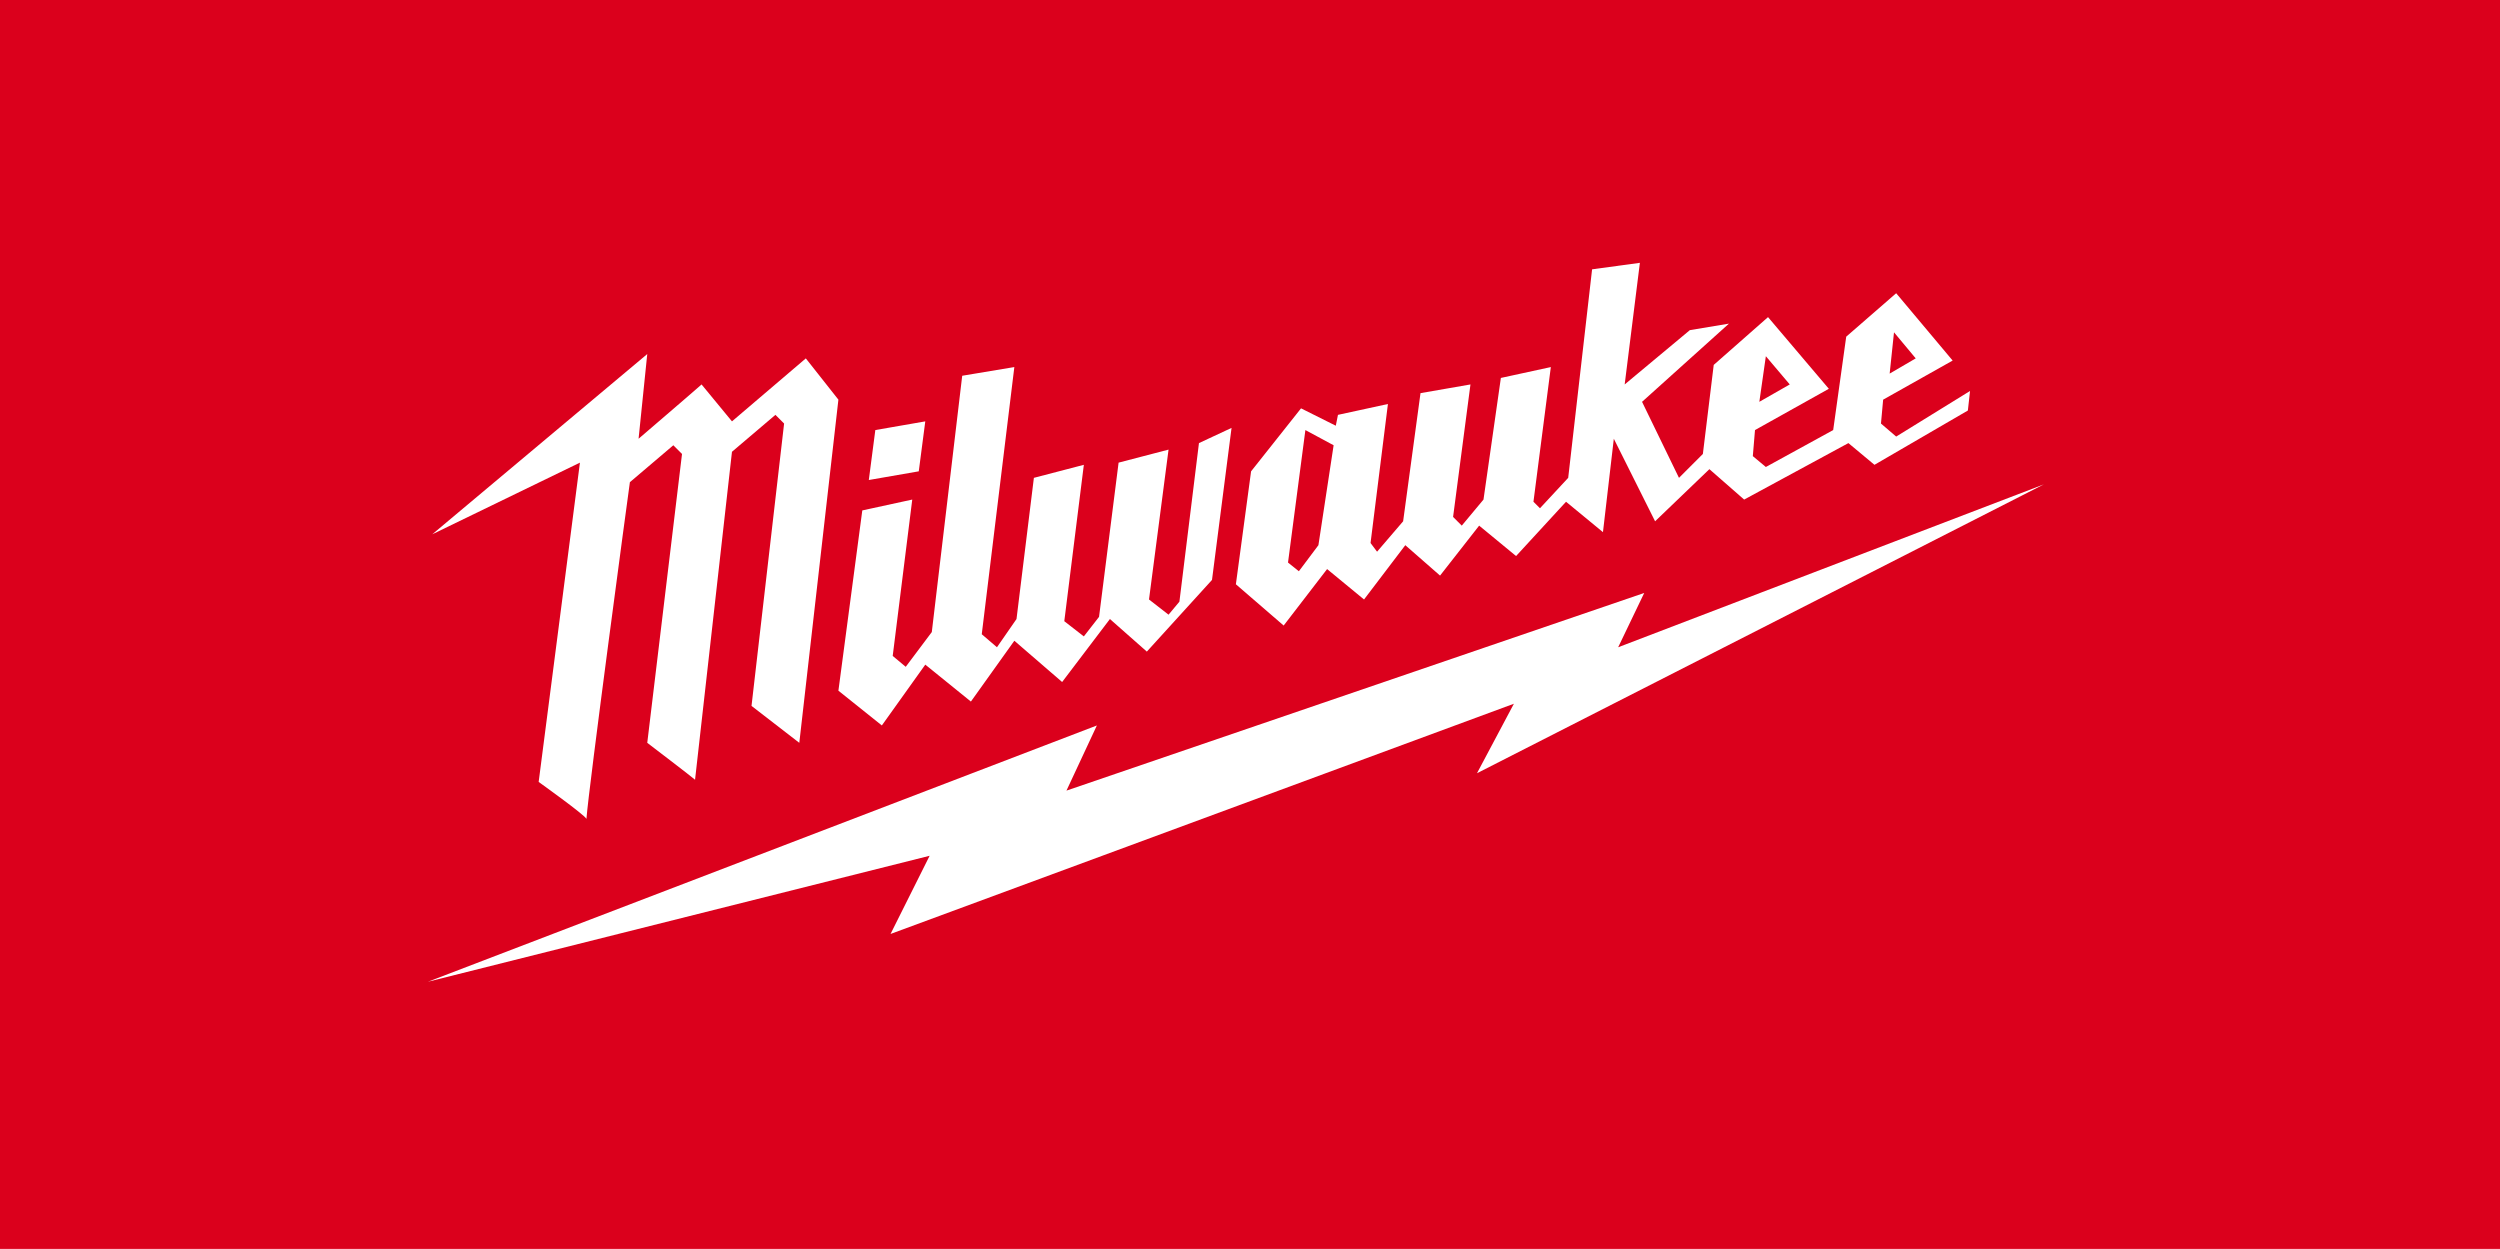
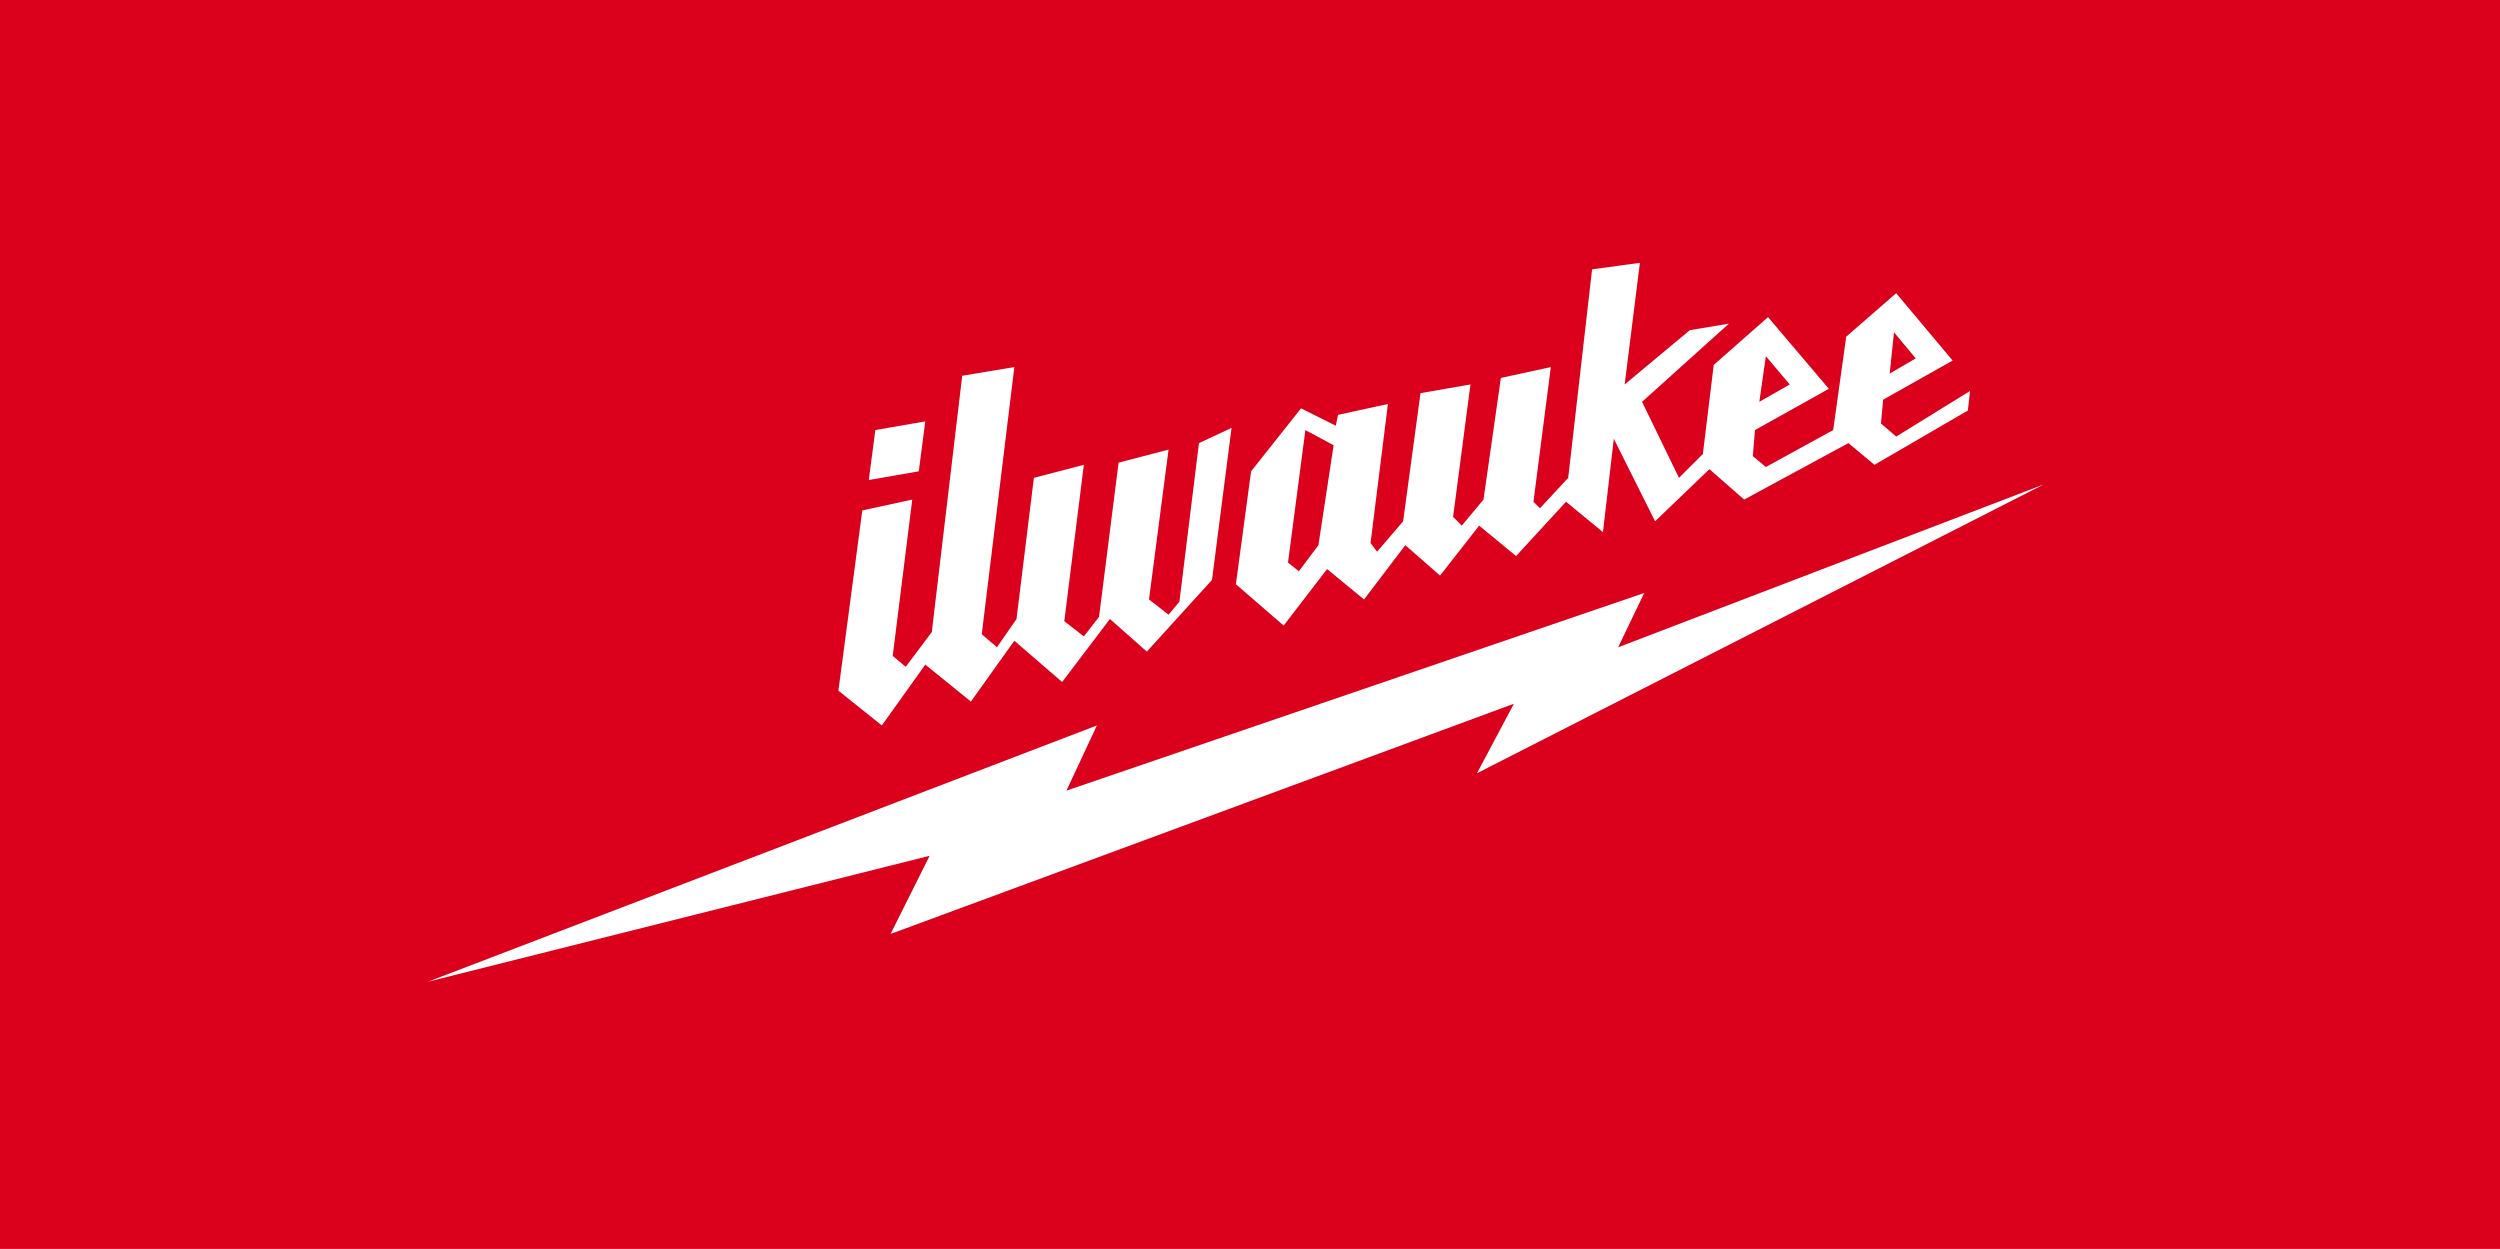
<svg xmlns="http://www.w3.org/2000/svg" version="1.1" id="Ebene_1" x="0px" y="0px" viewBox="0 0 115.1 57.5" style="enable-background:new 0 0 115.1 57.5;" xml:space="preserve">
  <style type="text/css">
	.st0{fill:#DB001C;}
	.st1{fill:#FFFFFF;}
</style>
  <rect x="-4.9" y="-2" class="st0" width="124" height="62.1" />
  <g>
    <path class="st1" d="M94.1,22.3l-19.6,7.5l1.2-2.5l-26.6,9.1l1.4-3L19.7,45.2l23.1-5.8L41,43l28.7-10.6L68,35.6L94.1,22.3z" />
-     <path class="st1" d="M37.1,16.5l-3.4,2.9l-1.4-1.7c-0.1,0.1-2.9,2.5-2.9,2.5l0.4-3.9l-9.9,8.3l6.8-3.3L24.8,36c0,0,2.1,1.5,2.2,1.7   c0.1-1.4,1.9-14.8,2-15.5l0,0l2-1.7l0.4,0.4l-1.6,13.3c0,0,2.1,1.6,2.2,1.7l1.7-15.1l2-1.7l0.4,0.4l-1.5,13l2.2,1.7l1.8-15.8   L37.1,16.5z" />
    <path class="st1" d="M87.3,20.1l-0.7-0.6l0.1-1.1l3.2-1.8l-2.6-3.1l-2.3,2l-0.6,4.3l-3.1,1.7L80.7,21l0.1-1.2l3.4-1.9l-2.8-3.3   l-2.5,2.2l-0.5,4.1L77.3,22l-1.7-3.5l4-3.6l-1.8,0.3l-3,2.5l0.7-5.6l-2.2,0.3L72.2,22l-1.3,1.4l-0.3-0.3l0.8-6.2l-2.3,0.5L68.3,23   l-1,1.2l-0.4-0.4l0.8-6.1l-2.3,0.4L64.6,24l-1.2,1.4L63.1,25l0.8-6.4l-2.3,0.5l-0.1,0.5l-1.6-0.8l-2.3,2.9l-0.7,5.2l2.2,1.9l2-2.6   l1.7,1.4l1.9-2.5l1.6,1.4l1.8-2.3l1.7,1.4l2.3-2.5l1.7,1.4l0.5-4.3l1.9,3.8l2.5-2.4l1.6,1.4l4.8-2.6l1.2,1l4.3-2.5l0.1-0.9   L87.3,20.1z M87.2,15.3l1,1.2L87,17.2L87.2,15.3z M81.3,16.4l1.1,1.3L81,18.5L81.3,16.4z M60.7,25.1l-0.9,1.2l-0.5-0.4l0.8-6.1   l1.3,0.7L60.7,25.1z M55.2,20.4l-0.9,7.3l-0.5,0.6l-0.9-0.7l0.9-6.9l-2.3,0.6l-0.9,7.1l-0.7,0.9L49,28.6l0.9-7.2L47.6,22l-0.8,6.5   l-0.9,1.3l-0.7-0.6l1.5-12.3l-2.4,0.4l-1.4,11.8l-1.2,1.6l-0.6-0.5l0.9-7.2l-2.3,0.5l-1.1,8.3l2,1.6l2-2.8l2.1,1.7l2-2.8l2.2,1.9   l2.2-2.9l1.7,1.5l3-3.3l0.9-7L55.2,20.4z M42.6,19.4l-2.3,0.4L40,22.1l2.3-0.4L42.6,19.4z" />
  </g>
</svg>